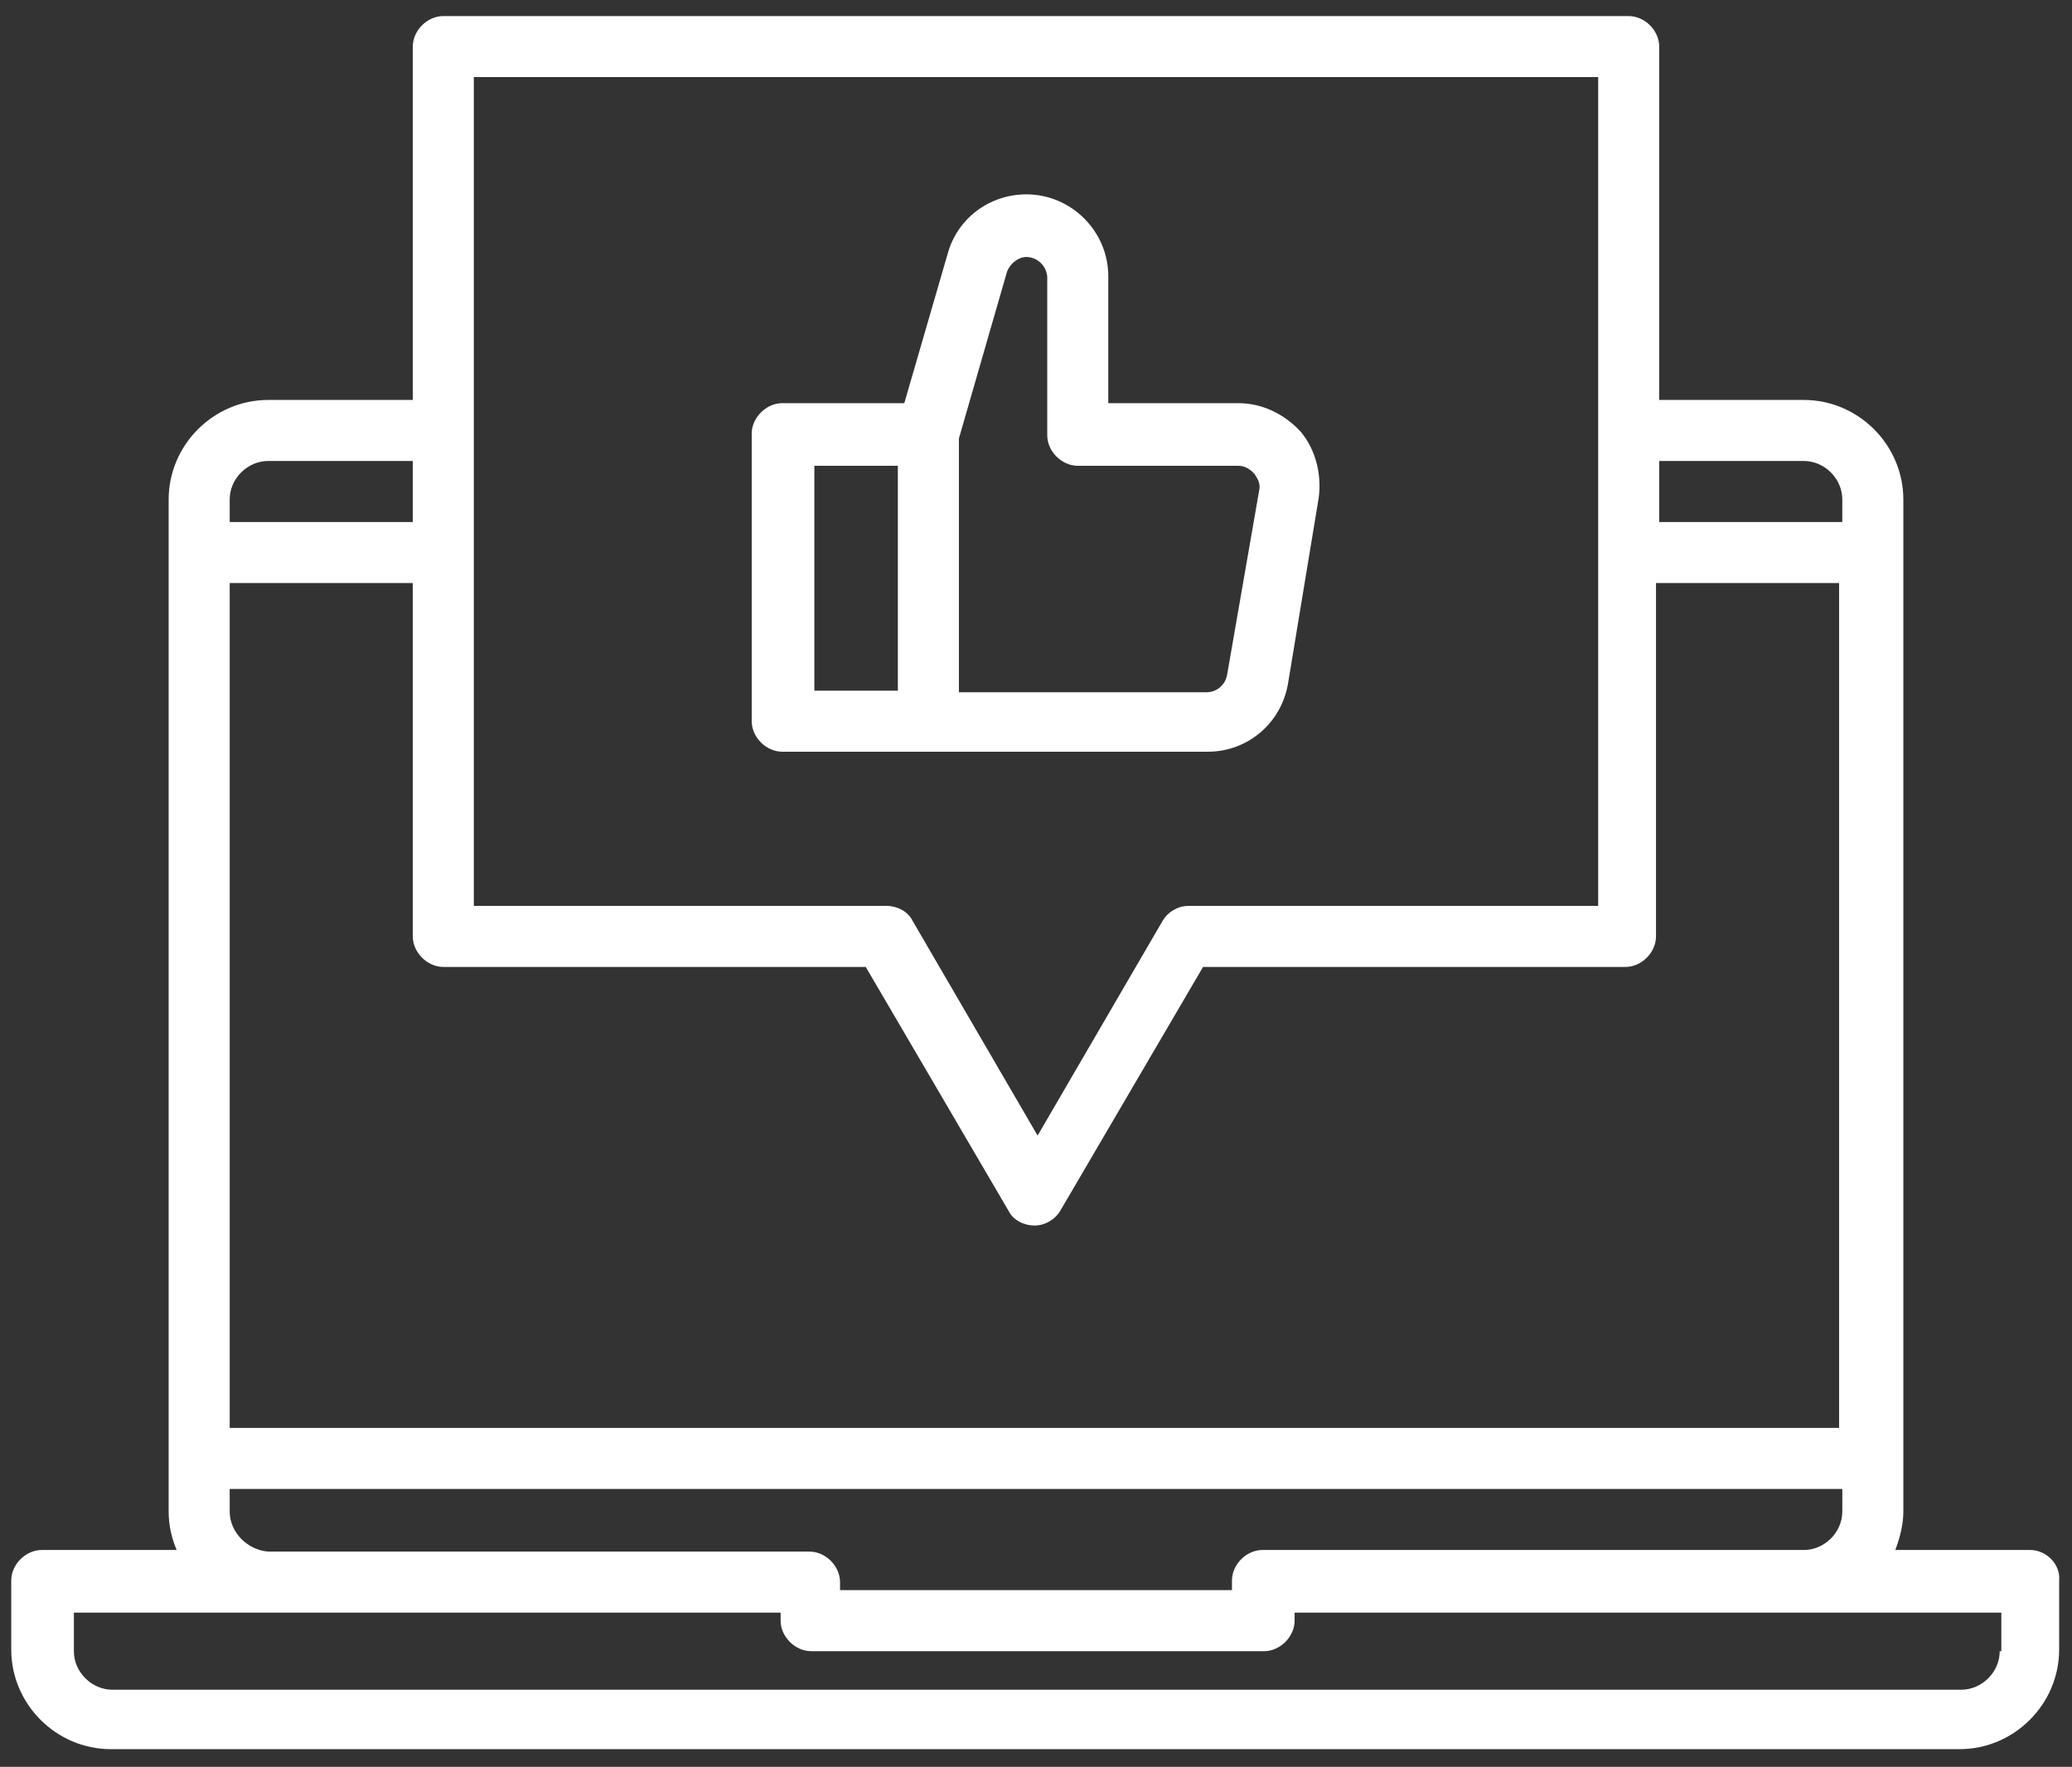
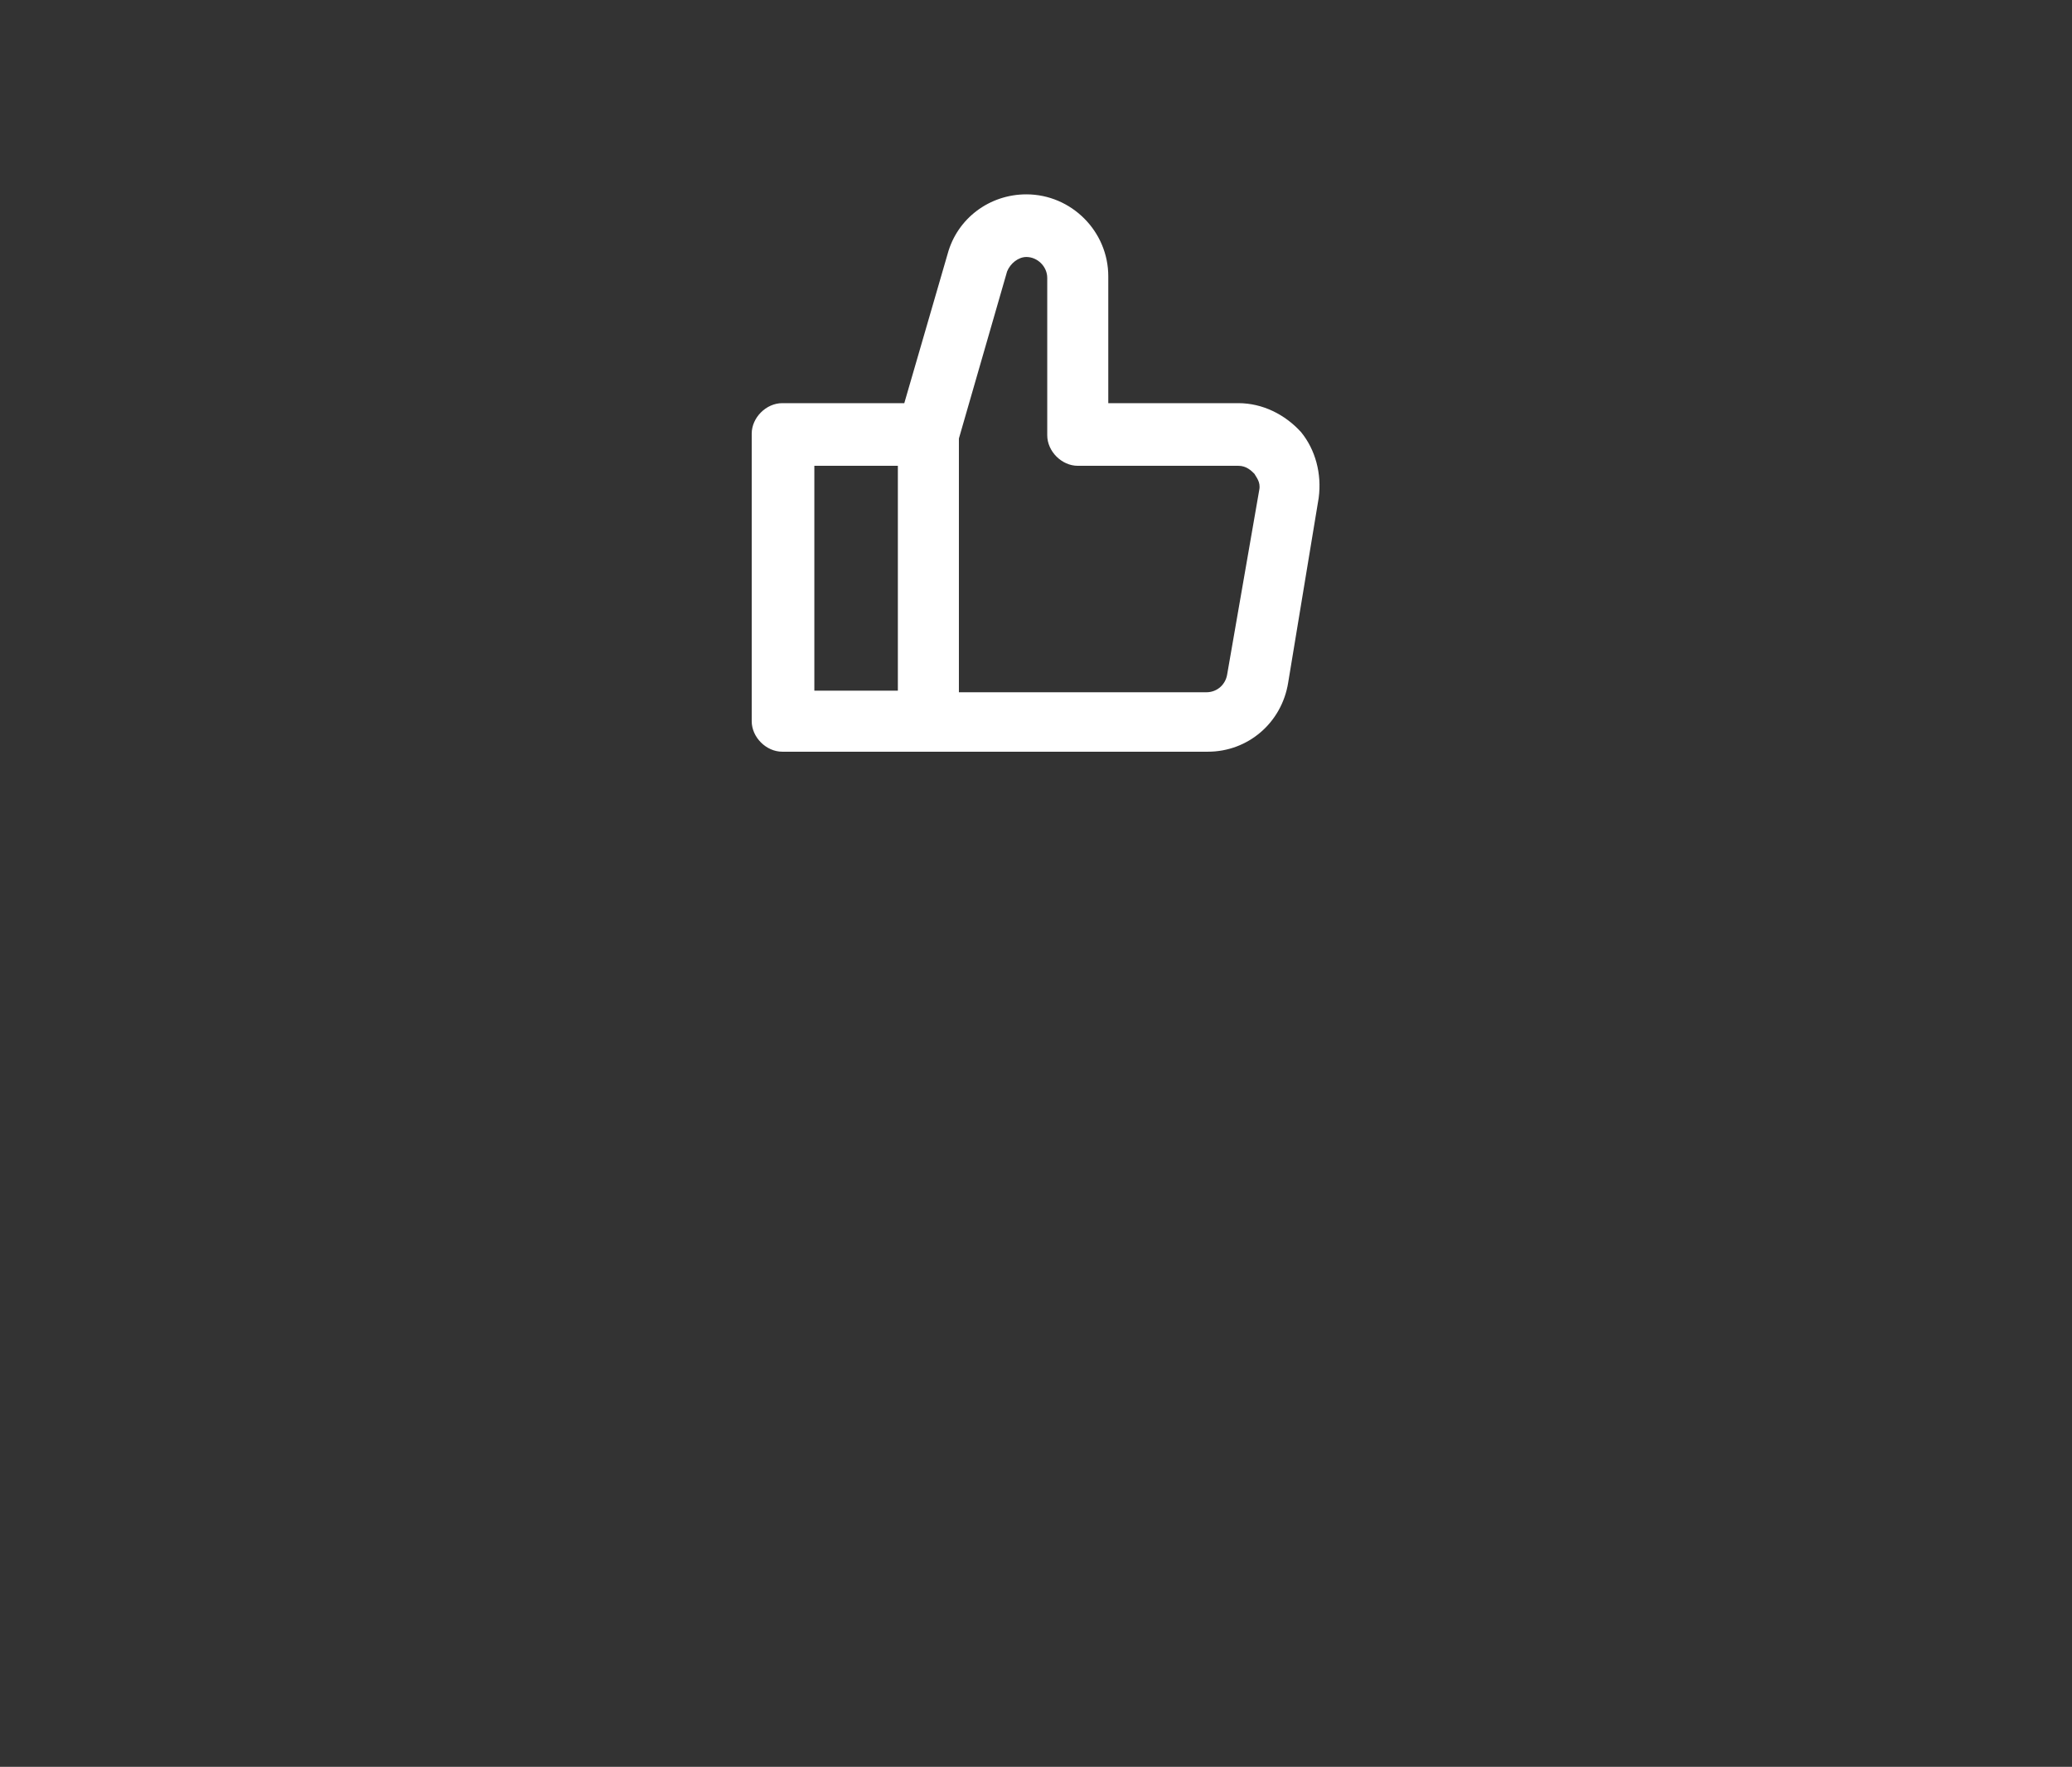
<svg xmlns="http://www.w3.org/2000/svg" version="1.1" id="Layer_1" x="0px" y="0px" viewBox="0 0 129 110" style="enable-background:new 0 0 129 110;" xml:space="preserve">
  <rect x="0" y="0" width="129" height="110" fill="#333333" stroke="none" />
  <style type="text/css">
	.st0{fill:#FFFFFF;}
</style>
  <g>
-     <path class="st0" d="M126.4,96.5H118c0.3-0.8,0.5-1.6,0.5-2.4v-63c0-3.4-2.8-6.2-6.2-6.2h-9v-22c0-1-0.9-1.9-1.9-1.9H27.6   c-1,0-1.9,0.9-1.9,1.9v22h-9c-3.4,0-6.2,2.8-6.2,6.2v63c0,0.9,0.2,1.7,0.5,2.4H2.6c-1,0-1.9,0.9-1.9,1.9v4.3c0,3.4,2.8,6.2,6.2,6.2   H122c3.4,0,6.2-2.8,6.2-6.2v-4.3C128.3,97.4,127.4,96.5,126.4,96.5z M112.3,28.7c1.3,0,2.4,1.1,2.4,2.4v1.4h-11.4v-3.8H112.3z    M29.5,4.8h70v51.6H74c-0.7,0-1.3,0.4-1.6,0.9l-7.8,13.4l-7.8-13.4c-0.3-0.6-1-0.9-1.6-0.9H29.5V4.8z M53.9,60.2l8.9,15.2   c0.3,0.6,1,0.9,1.6,0.9c0.7,0,1.3-0.4,1.6-0.9l8.9-15.2h26.3c1,0,1.9-0.9,1.9-1.9v-22h11.4v52.6H14.3V36.3h11.4v22   c0,1,0.9,1.9,1.9,1.9H53.9z M16.7,28.7h9v3.8H14.3v-1.4C14.3,29.8,15.4,28.7,16.7,28.7z M14.3,94.1v-1.4h100.4v1.4   c0,1.3-1.1,2.4-2.4,2.4H78.6c-1,0-1.9,0.9-1.9,1.9V99H52.3v-0.5c0-1-0.9-1.9-1.9-1.9H16.7C15.4,96.5,14.3,95.4,14.3,94.1z    M124.5,102.8c0,1.3-1.1,2.4-2.4,2.4H7c-1.3,0-2.4-1.1-2.4-2.4v-2.4h44v0.5c0,1,0.9,1.9,1.9,1.9h28.2c1,0,1.9-0.9,1.9-1.9v-0.5h44   V102.8z" />
    <path class="st0" d="M75.2,46.8c2.5,0,4.6-1.8,5-4.3l1.9-11.5c0.2-1.5-0.2-3-1.1-4.1c-1-1.1-2.4-1.8-3.9-1.8H69v-7.9   c0-2.8-2.3-5.1-5.1-5.1c-2.3,0-4.3,1.5-4.9,3.7l-2.7,9.3h-7.6c-1,0-1.9,0.9-1.9,1.9v17.9c0,1,0.9,1.9,1.9,1.9H75.2z M62.7,16.9   c0.2-0.5,0.7-0.9,1.2-0.9c0.7,0,1.3,0.6,1.3,1.3v9.8c0,1,0.9,1.9,1.9,1.9h10c0.5,0,0.8,0.3,1,0.5c0.1,0.2,0.4,0.5,0.3,1L76.4,42   c-0.1,0.6-0.6,1.1-1.3,1.1H59.7V27.3L62.7,16.9z M50.7,29h5.2V43h-5.2V29z" />
  </g>
</svg>